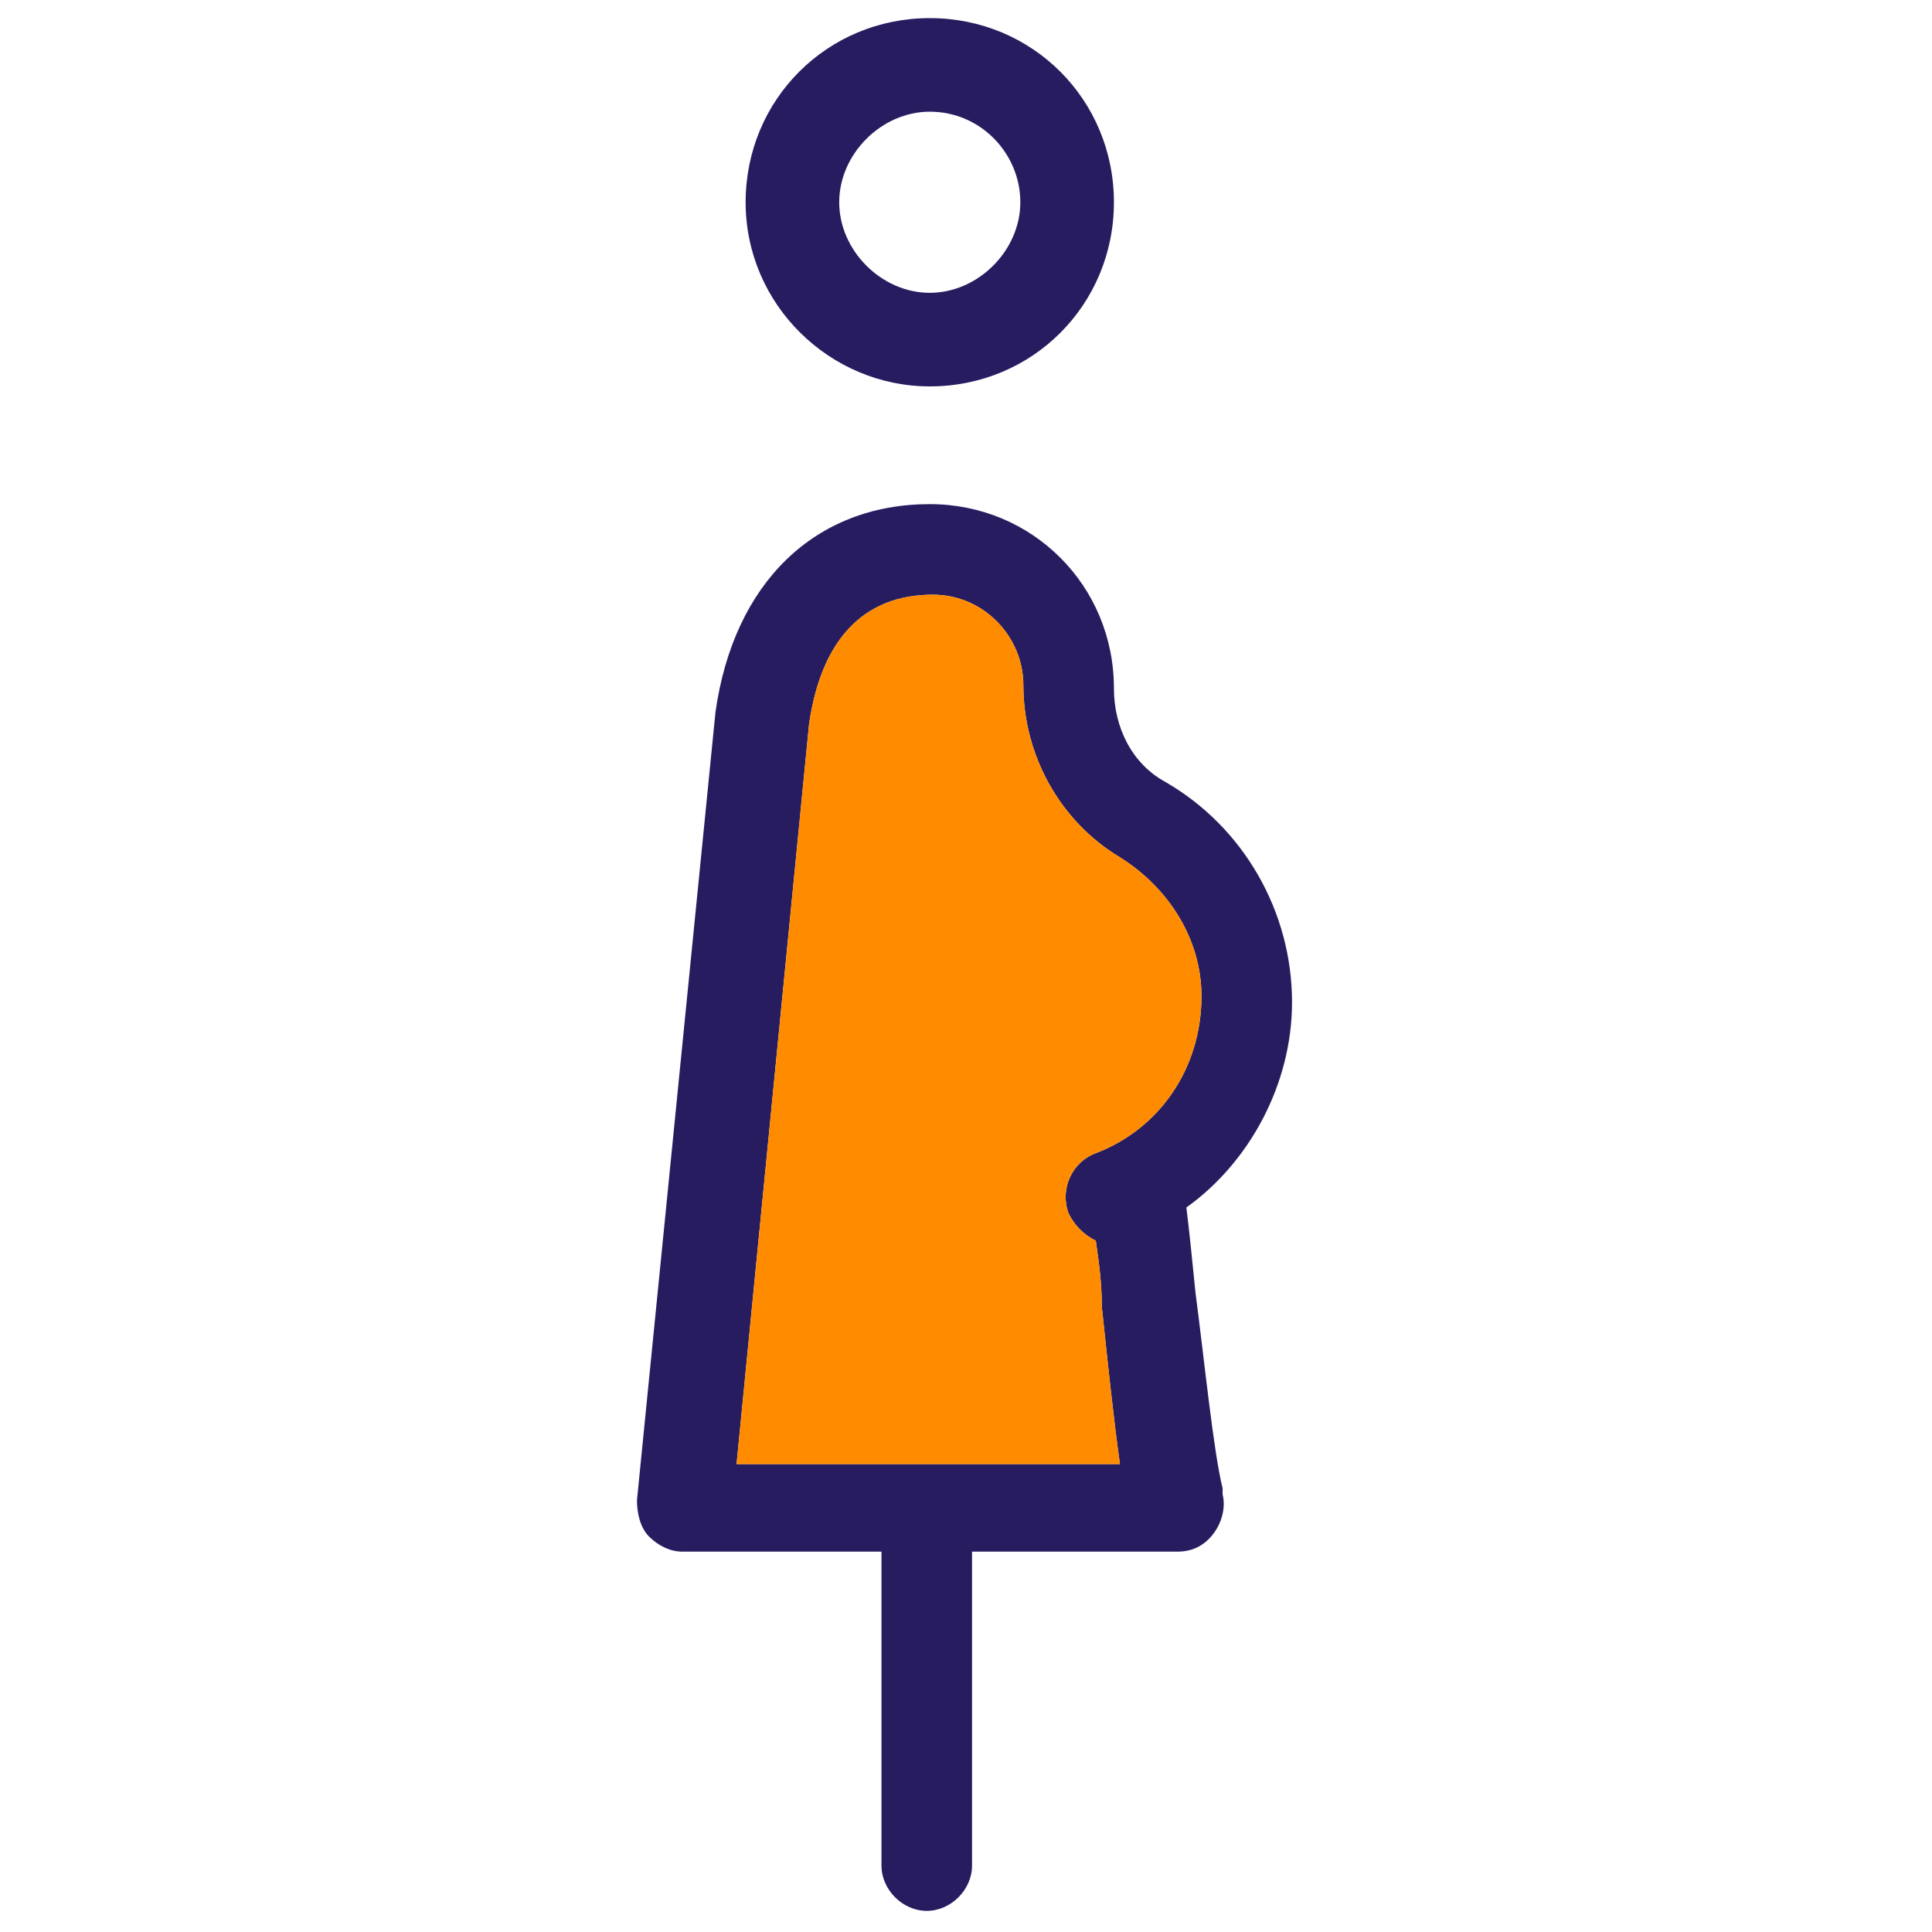
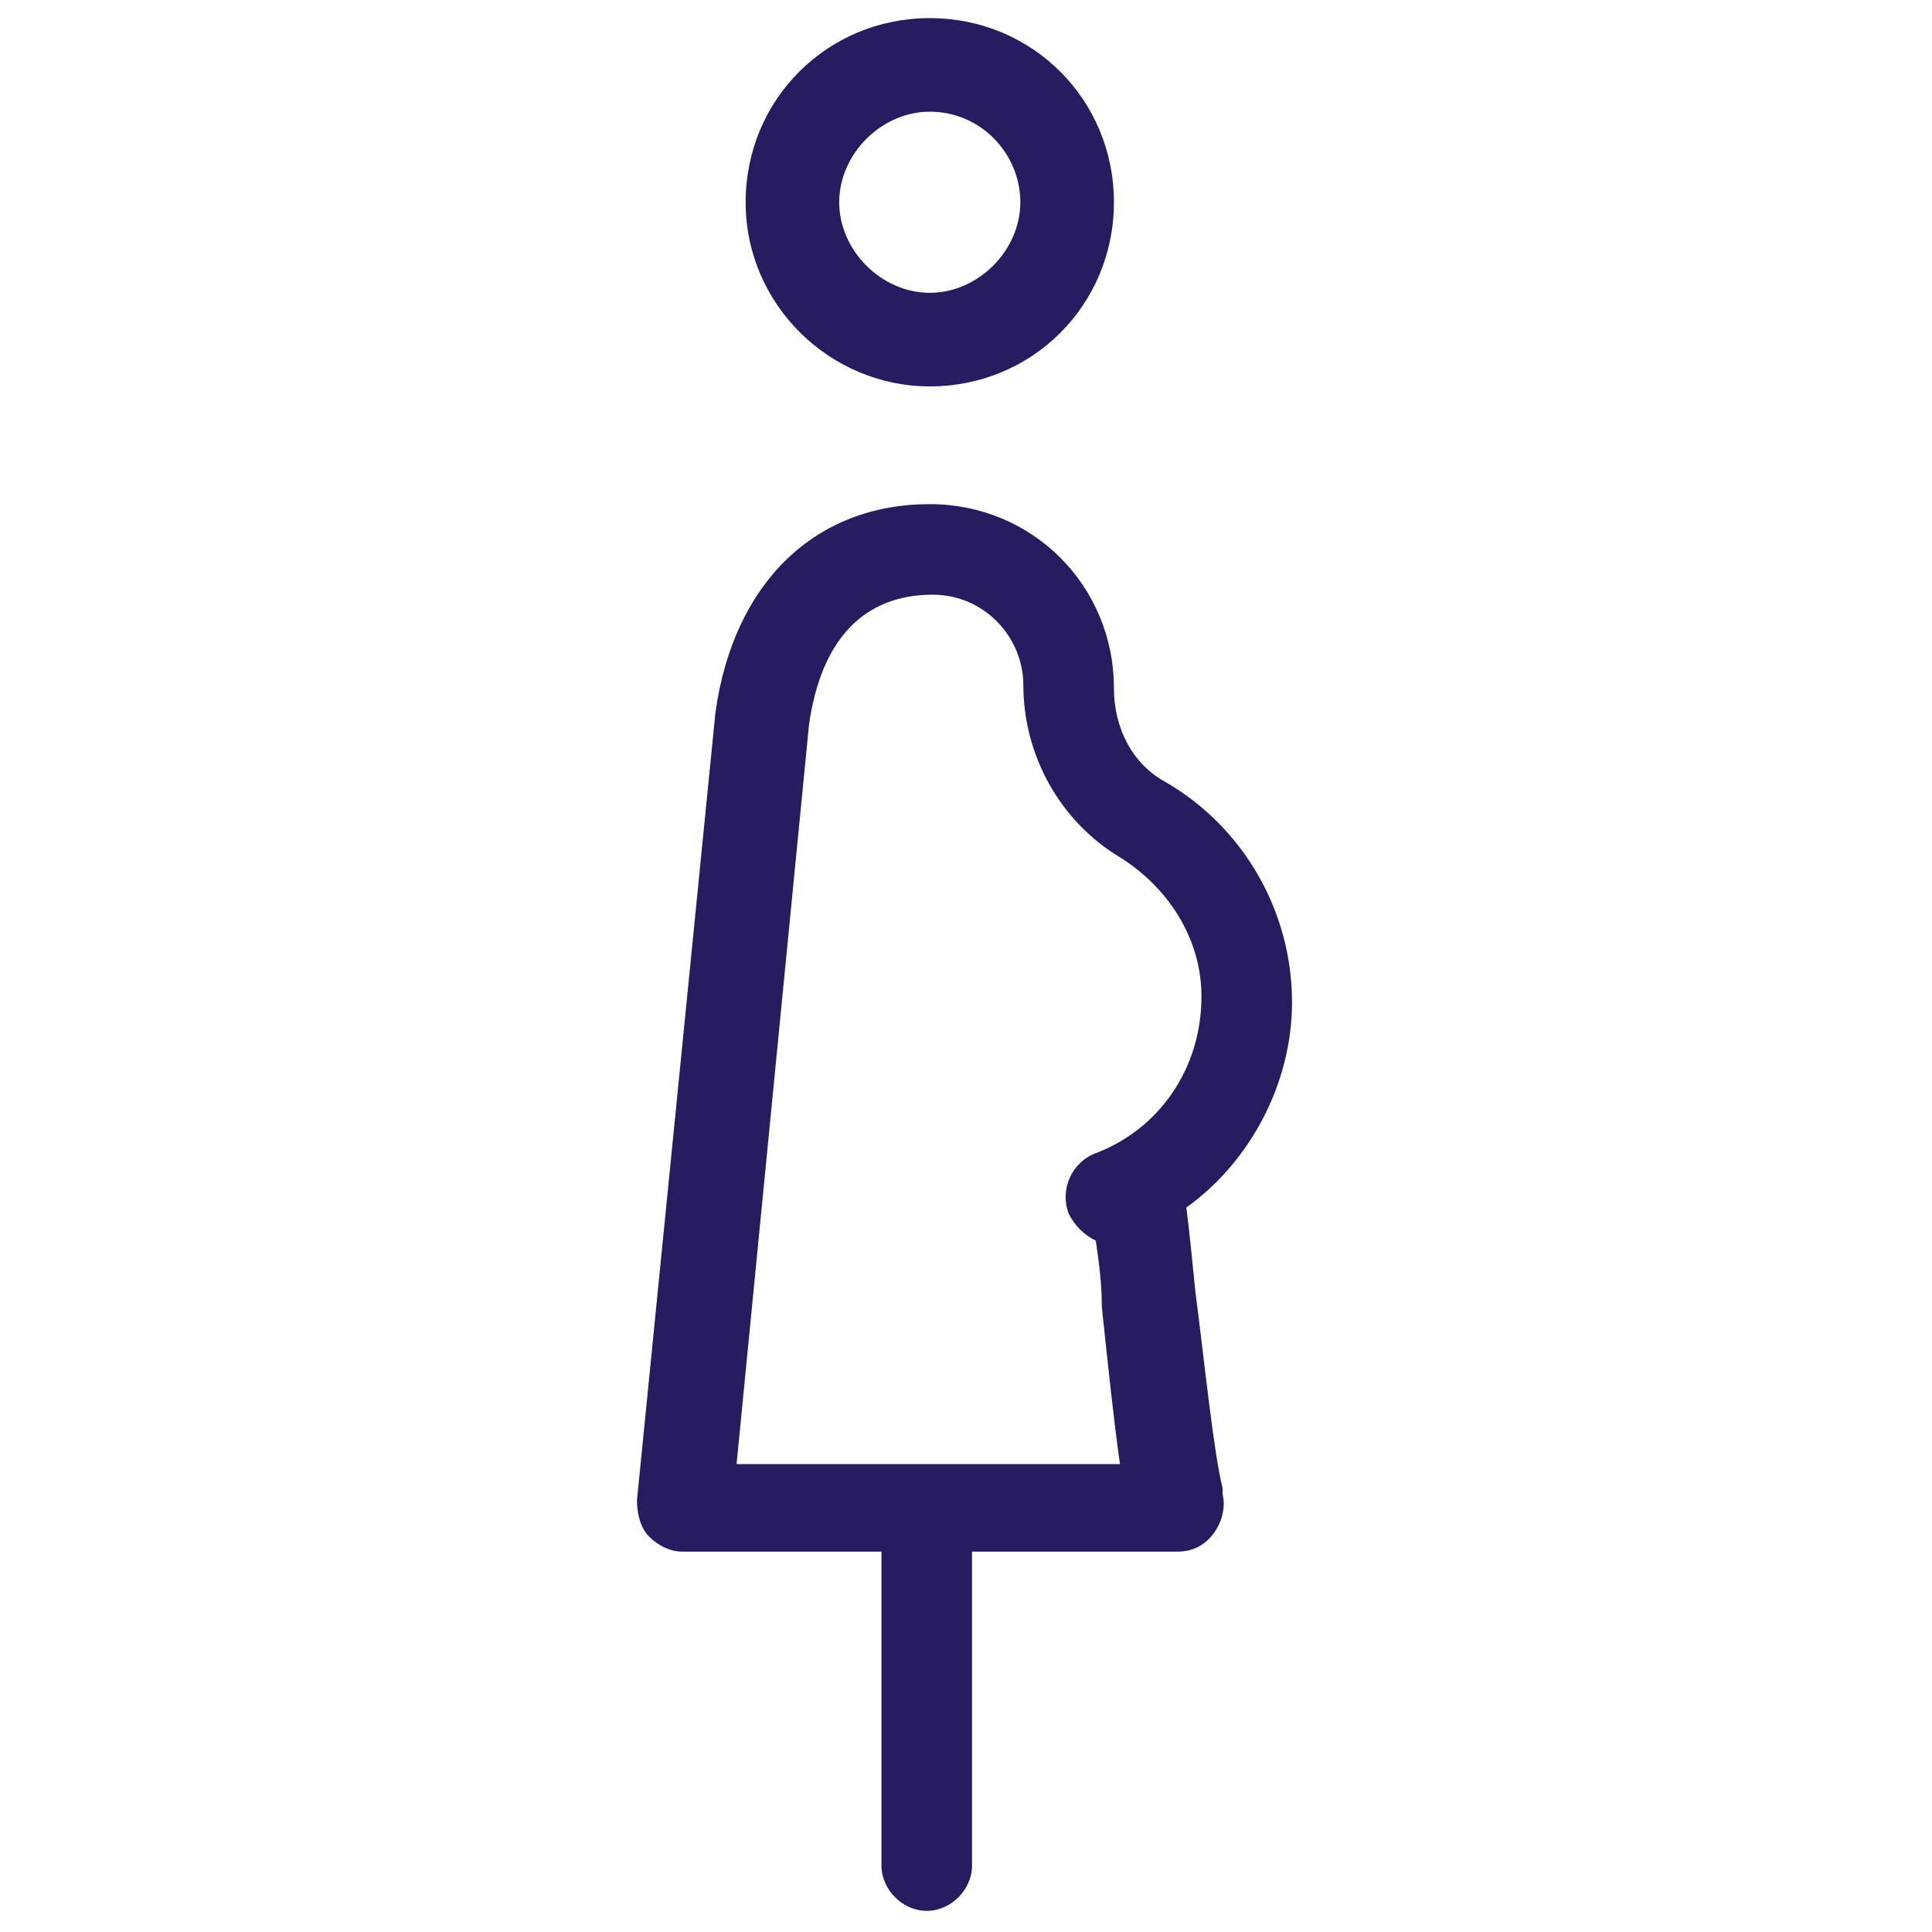
<svg xmlns="http://www.w3.org/2000/svg" version="1.1" id="Layer_1" x="0px" y="0px" viewBox="0 0 64 64" style="enable-background:new 0 0 64 64;" xml:space="preserve">
  <style type="text/css">
	.st0{fill:#FF8C00;}
	.st1{fill:#271C60;}
</style>
  <path class="st1" d="M30.8,12.8c3.4,0,6.1-2.7,6.1-6.1s-2.7-6.1-6.1-6.1s-6.1,2.7-6.1,6.1S27.5,12.8,30.8,12.8z M30.8,3.7  c1.7,0,3,1.4,3,3s-1.4,3-3,3s-3-1.4-3-3S29.2,3.7,30.8,3.7z M42.8,33.2c0-3-1.6-5.8-4.2-7.3c-1.1-0.6-1.7-1.8-1.7-3.1  c0-3.4-2.7-6.1-6.1-6.1c-3.8,0-6.5,2.6-7.1,6.9l-2.6,26.1c0,0.4,0.1,0.9,0.4,1.2c0.3,0.3,0.7,0.5,1.1,0.5h6.6v10.4  c0,0.8,0.7,1.5,1.5,1.5s1.5-0.7,1.5-1.5V51.4H39c0.5,0,0.9-0.2,1.2-0.6c0.3-0.4,0.4-0.9,0.3-1.3l0-0.2c-0.3-1.2-0.6-4.2-0.9-6.5  c-0.1-1-0.2-2-0.3-2.8C41.4,38.5,42.8,35.9,42.8,33.2z M36.3,38.2c-0.8,0.3-1.2,1.2-0.9,2c0.2,0.4,0.5,0.7,0.9,0.9  c0.1,0.7,0.2,1.4,0.2,2.2c0.2,1.9,0.4,3.8,0.6,5.2H24.4L26.8,24c0.4-2.8,1.8-4.3,4.1-4.3c1.7,0,3,1.4,3,3c0,2.3,1.2,4.5,3.2,5.7  c1.6,1,2.7,2.7,2.7,4.6C39.8,35.4,38.4,37.4,36.3,38.2z" />
-   <path class="st0" d="M36.3,38.2c-0.8,0.3-1.2,1.2-0.9,2c0.2,0.4,0.5,0.7,0.9,0.9c0.1,0.7,0.2,1.4,0.2,2.2c0.2,1.9,0.4,3.8,0.6,5.2  H24.4L26.8,24c0.4-2.8,1.8-4.3,4.1-4.3c1.7,0,3,1.4,3,3c0,2.3,1.2,4.5,3.2,5.7c1.6,1,2.7,2.7,2.7,4.6C39.8,35.4,38.4,37.4,36.3,38.2  z" />
</svg>